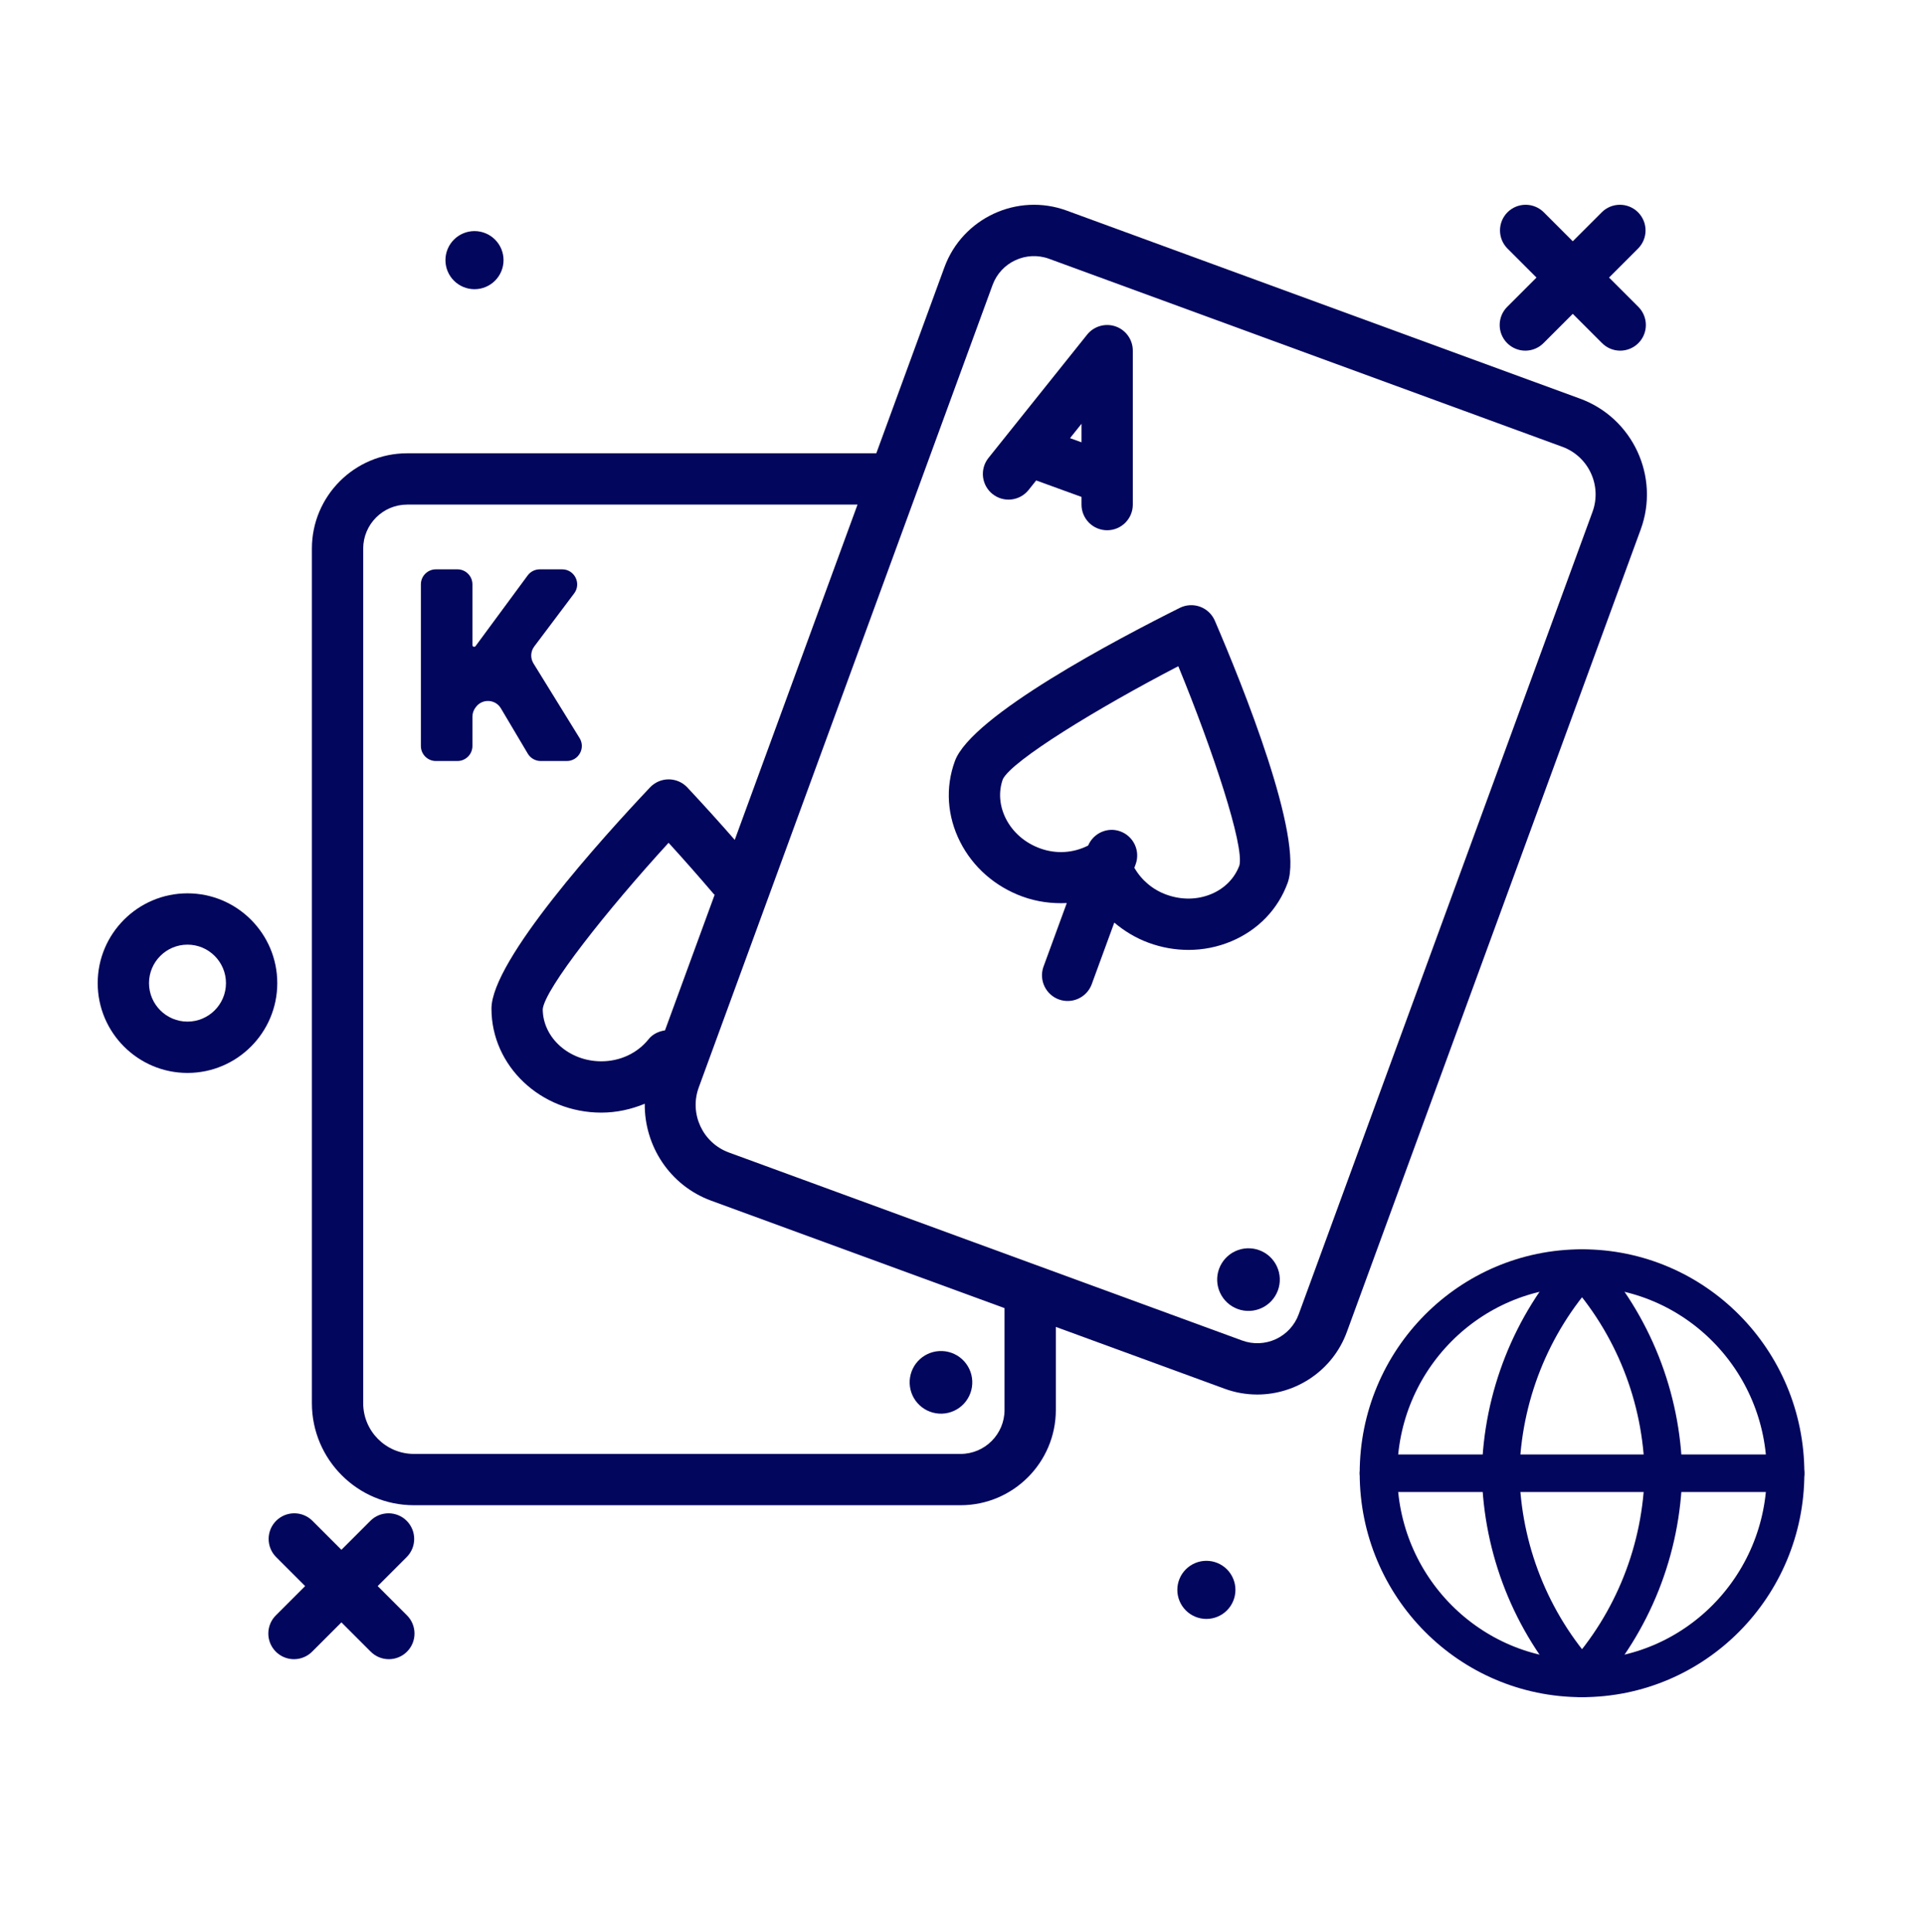
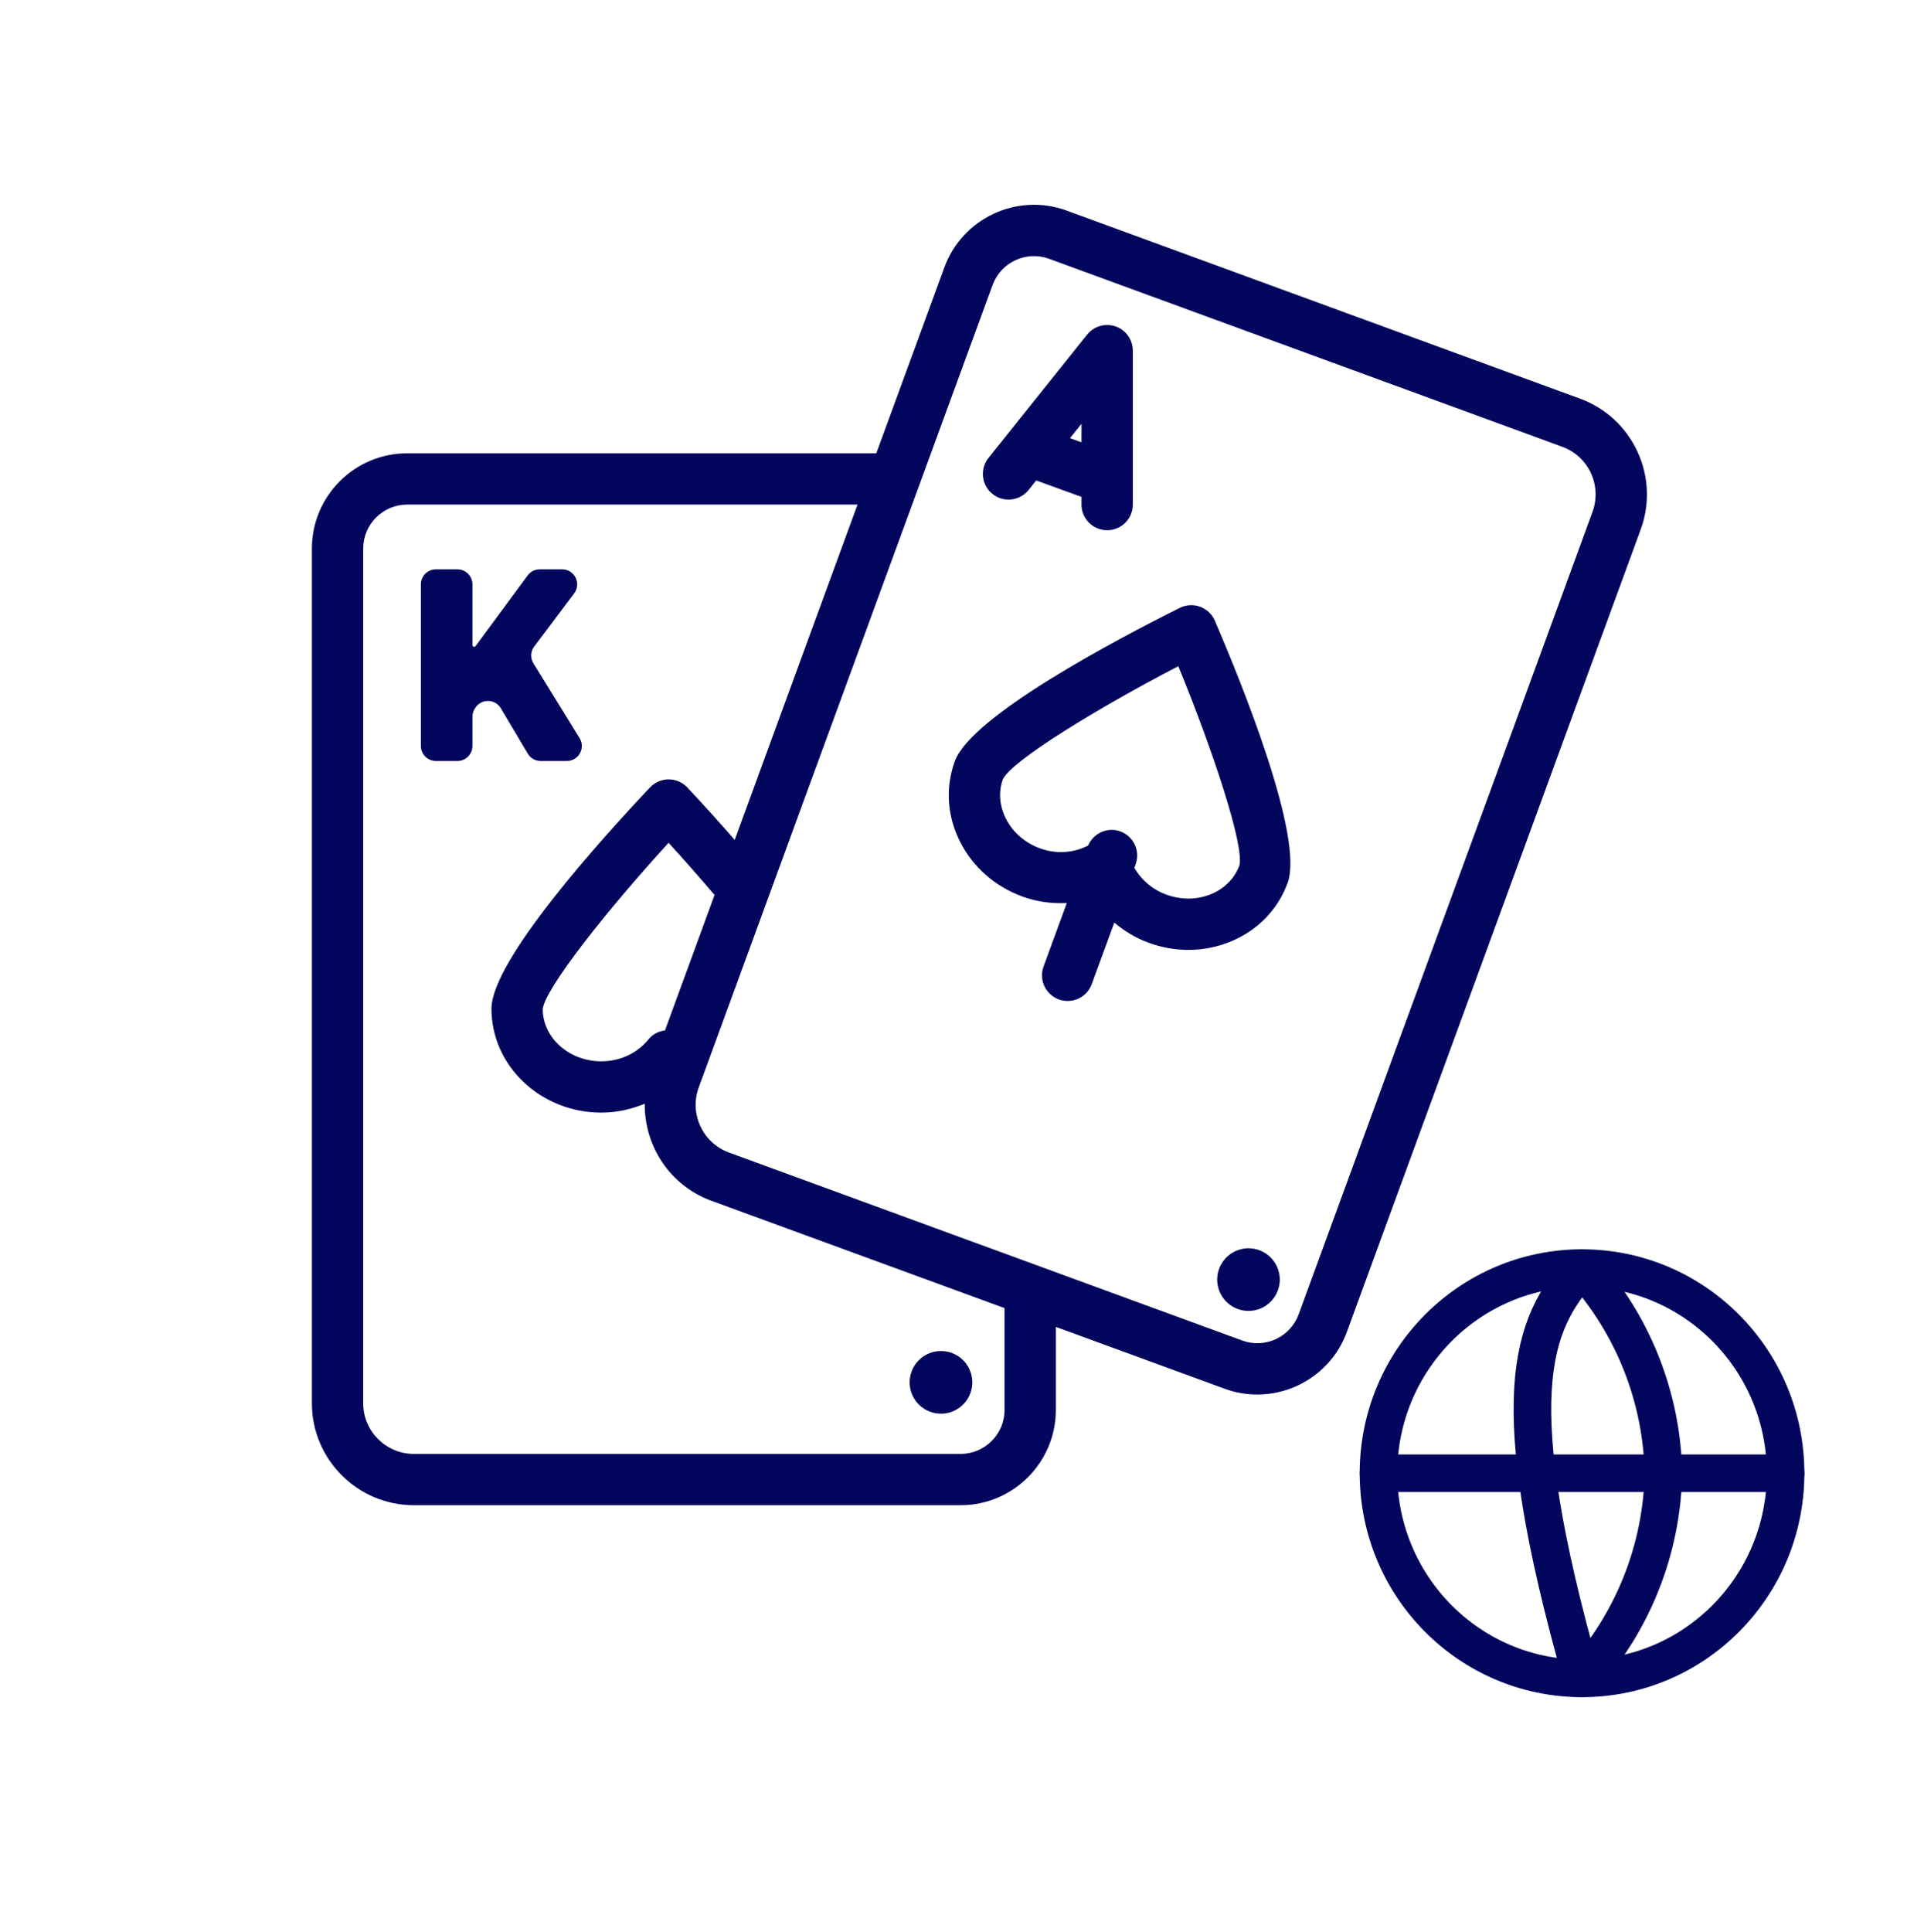
<svg xmlns="http://www.w3.org/2000/svg" width="260" height="261" viewBox="0 0 260 261" fill="none">
  <path d="M213.514 53.86L144.144 28.454C137.488 26.013 130.067 29.449 127.623 36.117L118.42 61.245H55.023C47.924 61.245 42.148 67.02 42.148 74.121V189.596C42.148 197.196 48.33 203.377 55.93 203.377H129.807C136.905 203.377 142.681 197.602 142.681 190.501V179.284L165.485 187.635C166.899 188.155 168.393 188.42 169.899 188.42C175.151 188.42 180.097 185.183 182.006 179.972L221.717 71.541C224.331 64.407 220.651 56.475 213.514 53.86ZM135.748 190.502C135.748 193.779 133.084 196.445 129.807 196.445H55.93C52.156 196.445 49.082 193.373 49.082 189.596V74.122C49.082 70.845 51.746 68.179 55.023 68.179H115.881L99.29 113.479C97.193 111.08 95.055 108.717 92.878 106.39C92.554 106.047 92.164 105.774 91.731 105.587C91.298 105.4 90.831 105.304 90.359 105.304C89.888 105.304 89.421 105.4 88.988 105.587C88.555 105.774 88.165 106.047 87.841 106.39C81.398 113.207 66.414 129.764 66.414 136.284C66.414 144.03 73.074 150.331 81.256 150.331C83.322 150.331 85.298 149.888 87.128 149.133C87.07 154.804 90.491 160.171 96.114 162.232L135.747 176.746V190.502H135.748ZM89.864 139.219C89.007 139.347 88.203 139.719 87.654 140.405C86.131 142.307 83.799 143.397 81.256 143.397C76.896 143.397 73.348 140.206 73.344 136.342C73.659 133.555 81.967 123.038 90.349 113.872C92.421 116.145 94.455 118.452 96.449 120.792C96.486 120.834 96.538 120.851 96.575 120.891L89.864 139.219ZM215.204 69.158L175.496 177.588C174.953 179.068 173.845 180.272 172.415 180.935C170.985 181.599 169.349 181.667 167.869 181.126L98.498 155.72C94.954 154.42 93.126 150.478 94.426 146.931L134.133 38.502C135.264 35.424 138.68 33.845 141.761 34.964L211.131 60.37C214.676 61.67 216.504 65.612 215.204 69.158Z" fill="#03065D" />
  <path d="M170.17 168.917C169.116 168.531 167.951 168.579 166.933 169.052C165.915 169.525 165.126 170.382 164.74 171.437C164.354 172.491 164.403 173.655 164.875 174.673C165.348 175.692 166.205 176.481 167.26 176.867C168.314 177.253 169.478 177.204 170.497 176.731C171.515 176.259 172.304 175.401 172.69 174.347C173.076 173.293 173.027 172.128 172.554 171.11C172.082 170.092 171.224 169.303 170.17 168.917ZM125.659 190.732C126.182 190.931 126.74 191.023 127.3 191.005C127.859 190.986 128.409 190.857 128.919 190.624C129.428 190.391 129.886 190.06 130.266 189.649C130.646 189.238 130.941 188.755 131.133 188.23C131.326 187.704 131.412 187.145 131.387 186.586C131.362 186.026 131.227 185.478 130.988 184.971C130.75 184.465 130.413 184.01 129.998 183.635C129.582 183.259 129.097 182.97 128.569 182.783C127.518 182.412 126.364 182.47 125.355 182.945C124.347 183.419 123.567 184.273 123.184 185.319C122.801 186.366 122.846 187.521 123.309 188.534C123.772 189.548 124.617 190.338 125.659 190.732ZM162.172 81.977C161.729 81.815 161.258 81.745 160.787 81.772C160.316 81.798 159.856 81.92 159.434 82.13C151.041 86.316 131.277 96.71 129.04 102.832C127.729 106.4 127.987 110.283 129.757 113.766C131.484 117.165 134.463 119.78 138.143 121.128C140.113 121.851 142.154 122.111 144.16 122.016L140.99 130.672C140.701 131.529 140.759 132.465 141.151 133.28C141.542 134.096 142.236 134.726 143.086 135.037C143.935 135.347 144.873 135.314 145.698 134.944C146.523 134.574 147.171 133.896 147.504 133.055L150.581 124.656C151.94 125.806 153.495 126.75 155.236 127.388C156.987 128.029 158.797 128.347 160.599 128.347C162.588 128.35 164.558 127.954 166.392 127.184C169.997 125.667 172.699 122.868 174.002 119.301C176.247 113.179 167.871 92.478 164.167 83.862C163.98 83.429 163.706 83.039 163.363 82.715C163.02 82.391 162.615 82.14 162.172 81.977ZM167.491 116.916C166.855 118.656 165.511 120.032 163.703 120.792C161.813 121.586 159.654 121.618 157.619 120.877C155.793 120.218 154.26 118.933 153.292 117.25L153.465 116.78C153.78 115.916 153.74 114.963 153.352 114.129C152.965 113.295 152.263 112.649 151.4 112.333C149.666 111.698 147.766 112.561 147.045 114.245C145.061 115.255 142.731 115.428 140.526 114.618C138.498 113.876 136.869 112.457 135.935 110.626C135.048 108.878 134.909 106.958 135.525 105.271C136.777 102.761 148.203 95.74 159.23 90.014C163.953 101.504 168.141 114.24 167.491 116.916ZM138.969 66.237L140.025 64.916L146.149 67.141V68.178C146.149 70.092 147.7 71.645 149.616 71.645C151.532 71.645 153.083 70.092 153.083 68.178V47.378C153.083 46.66 152.859 45.959 152.444 45.373C152.029 44.787 151.441 44.344 150.763 44.106C150.085 43.87 149.35 43.85 148.66 44.048C147.97 44.246 147.358 44.653 146.908 45.213L133.552 61.907C132.991 62.626 132.737 63.538 132.843 64.444C132.95 65.35 133.409 66.178 134.122 66.747C134.835 67.317 135.743 67.583 136.65 67.487C137.558 67.392 138.391 66.942 138.969 66.237ZM146.149 59.763L144.598 59.199L146.149 57.26V59.763Z" fill="#03065D" />
  <path d="M213.788 226.773C228.979 226.773 241.294 214.363 241.294 199.055C241.294 183.747 228.979 171.337 213.788 171.337C198.596 171.337 186.281 183.747 186.281 199.055C186.281 214.363 198.596 226.773 213.788 226.773Z" stroke="#03065D" stroke-width="5.078" stroke-linecap="round" stroke-linejoin="round" />
  <path d="M186.281 199.055H241.294" stroke="#03065D" stroke-width="5.078" stroke-linecap="round" stroke-linejoin="round" />
-   <path d="M213.788 171.337C220.668 178.927 224.578 188.777 224.79 199.055C224.578 209.333 220.668 219.183 213.788 226.773C206.908 219.183 202.998 209.333 202.785 199.055C202.998 188.777 206.908 178.927 213.788 171.337Z" stroke="#03065D" stroke-width="5.078" stroke-linecap="round" stroke-linejoin="round" />
-   <path d="M37.47 132.835C37.47 126.146 32.026 120.702 25.337 120.702C18.647 120.702 13.203 126.146 13.203 132.835C13.203 139.525 18.647 144.969 25.337 144.969C32.026 144.969 37.47 139.525 37.47 132.835ZM20.137 132.835C20.137 129.968 22.469 127.635 25.337 127.635C28.204 127.635 30.537 129.968 30.537 132.835C30.537 135.703 28.204 138.035 25.337 138.035C22.469 138.035 20.137 135.703 20.137 132.835ZM159.099 214.814C159.099 215.855 159.512 216.854 160.249 217.59C160.985 218.326 161.983 218.74 163.025 218.74C164.066 218.74 165.065 218.326 165.801 217.59C166.537 216.854 166.951 215.855 166.951 214.814C166.951 213.773 166.537 212.774 165.801 212.038C165.065 211.302 164.066 210.888 163.025 210.888C161.983 210.888 160.985 211.302 160.249 212.038C159.512 212.774 159.099 213.773 159.099 214.814ZM68.047 35.149C68.047 34.633 67.945 34.123 67.748 33.646C67.551 33.17 67.261 32.737 66.897 32.373C66.532 32.008 66.1 31.719 65.623 31.522C65.147 31.324 64.636 31.223 64.121 31.223C63.605 31.223 63.095 31.324 62.618 31.522C62.142 31.719 61.709 32.008 61.345 32.373C60.98 32.737 60.691 33.17 60.494 33.646C60.296 34.123 60.195 34.633 60.195 35.149C60.195 36.19 60.608 37.189 61.345 37.925C62.081 38.661 63.08 39.075 64.121 39.075C65.162 39.075 66.161 38.661 66.897 37.925C67.633 37.189 68.047 36.19 68.047 35.149ZM203.717 28.683C203.067 29.333 202.702 30.215 202.702 31.134C202.702 32.053 203.067 32.935 203.717 33.585L207.635 37.502L203.717 41.419C203.386 41.739 203.122 42.122 202.94 42.545C202.759 42.968 202.663 43.423 202.659 43.883C202.655 44.343 202.743 44.8 202.917 45.226C203.091 45.652 203.349 46.039 203.674 46.364C204 46.69 204.387 46.947 204.813 47.121C205.239 47.296 205.695 47.383 206.156 47.38C206.616 47.376 207.071 47.28 207.494 47.098C207.917 46.916 208.299 46.652 208.619 46.321L212.536 42.404L216.454 46.321C216.774 46.652 217.156 46.916 217.579 47.098C218.002 47.28 218.457 47.376 218.917 47.38C219.377 47.383 219.834 47.296 220.26 47.121C220.686 46.947 221.073 46.69 221.399 46.364C221.724 46.039 221.982 45.652 222.156 45.226C222.33 44.8 222.418 44.343 222.414 43.883C222.41 43.423 222.314 42.968 222.133 42.545C221.951 42.122 221.687 41.739 221.356 41.419L217.438 37.502L221.356 33.585C222.033 32.908 222.371 32.02 222.371 31.134C222.371 30.247 222.033 29.36 221.356 28.683C220.706 28.033 219.824 27.668 218.905 27.668C217.985 27.668 217.104 28.033 216.454 28.683L212.536 32.6L208.619 28.683C207.969 28.033 207.087 27.668 206.168 27.668C205.249 27.668 204.367 28.033 203.717 28.683ZM37.317 205.483C36.667 206.133 36.302 207.015 36.302 207.934C36.302 208.853 36.667 209.735 37.317 210.385L41.235 214.302L37.317 218.219C36.986 218.539 36.722 218.922 36.54 219.345C36.359 219.768 36.263 220.223 36.259 220.683C36.255 221.143 36.343 221.6 36.517 222.026C36.691 222.452 36.949 222.839 37.274 223.164C37.6 223.49 37.987 223.747 38.413 223.922C38.839 224.096 39.295 224.184 39.756 224.18C40.216 224.176 40.671 224.08 41.094 223.898C41.517 223.717 41.899 223.452 42.219 223.121L46.136 219.204L50.054 223.121C50.374 223.452 50.756 223.717 51.179 223.898C51.602 224.08 52.057 224.176 52.517 224.18C52.977 224.184 53.434 224.096 53.86 223.922C54.286 223.747 54.673 223.49 54.999 223.164C55.324 222.839 55.581 222.452 55.756 222.026C55.93 221.6 56.018 221.143 56.014 220.683C56.01 220.223 55.914 219.768 55.733 219.345C55.551 218.922 55.287 218.539 54.956 218.219L51.038 214.302L54.956 210.385C55.633 209.708 55.971 208.82 55.971 207.934C55.971 207.047 55.633 206.16 54.956 205.483C54.306 204.833 53.424 204.468 52.505 204.468C51.586 204.468 50.704 204.833 50.054 205.483L46.136 209.4L42.219 205.483C41.569 204.833 40.687 204.468 39.768 204.468C38.849 204.468 37.967 204.833 37.317 205.483Z" fill="#03065D" />
+   <path d="M213.788 171.337C220.668 178.927 224.578 188.777 224.79 199.055C224.578 209.333 220.668 219.183 213.788 226.773C202.998 188.777 206.908 178.927 213.788 171.337Z" stroke="#03065D" stroke-width="5.078" stroke-linecap="round" stroke-linejoin="round" />
  <path d="M58.906 102.824C57.784 102.824 56.875 101.915 56.875 100.793V78.957C56.875 77.835 57.784 76.926 58.906 76.926H61.812C62.933 76.926 63.843 77.835 63.843 78.957V87.163C63.843 87.292 63.947 87.396 64.076 87.396V87.396C64.15 87.396 64.219 87.361 64.263 87.302L71.304 77.752C71.687 77.232 72.294 76.926 72.939 76.926H75.965C77.64 76.926 78.595 78.839 77.588 80.178L72.195 87.35C71.693 88.019 71.651 88.927 72.091 89.638L78.321 99.726C79.156 101.079 78.183 102.824 76.592 102.824H73.07C72.353 102.824 71.689 102.446 71.323 101.83L67.688 95.706C66.952 94.466 65.196 94.366 64.324 95.514L64.257 95.603C63.988 95.956 63.843 96.388 63.843 96.831V100.793C63.843 101.915 62.933 102.824 61.812 102.824H58.906Z" fill="#03065D" />
</svg>